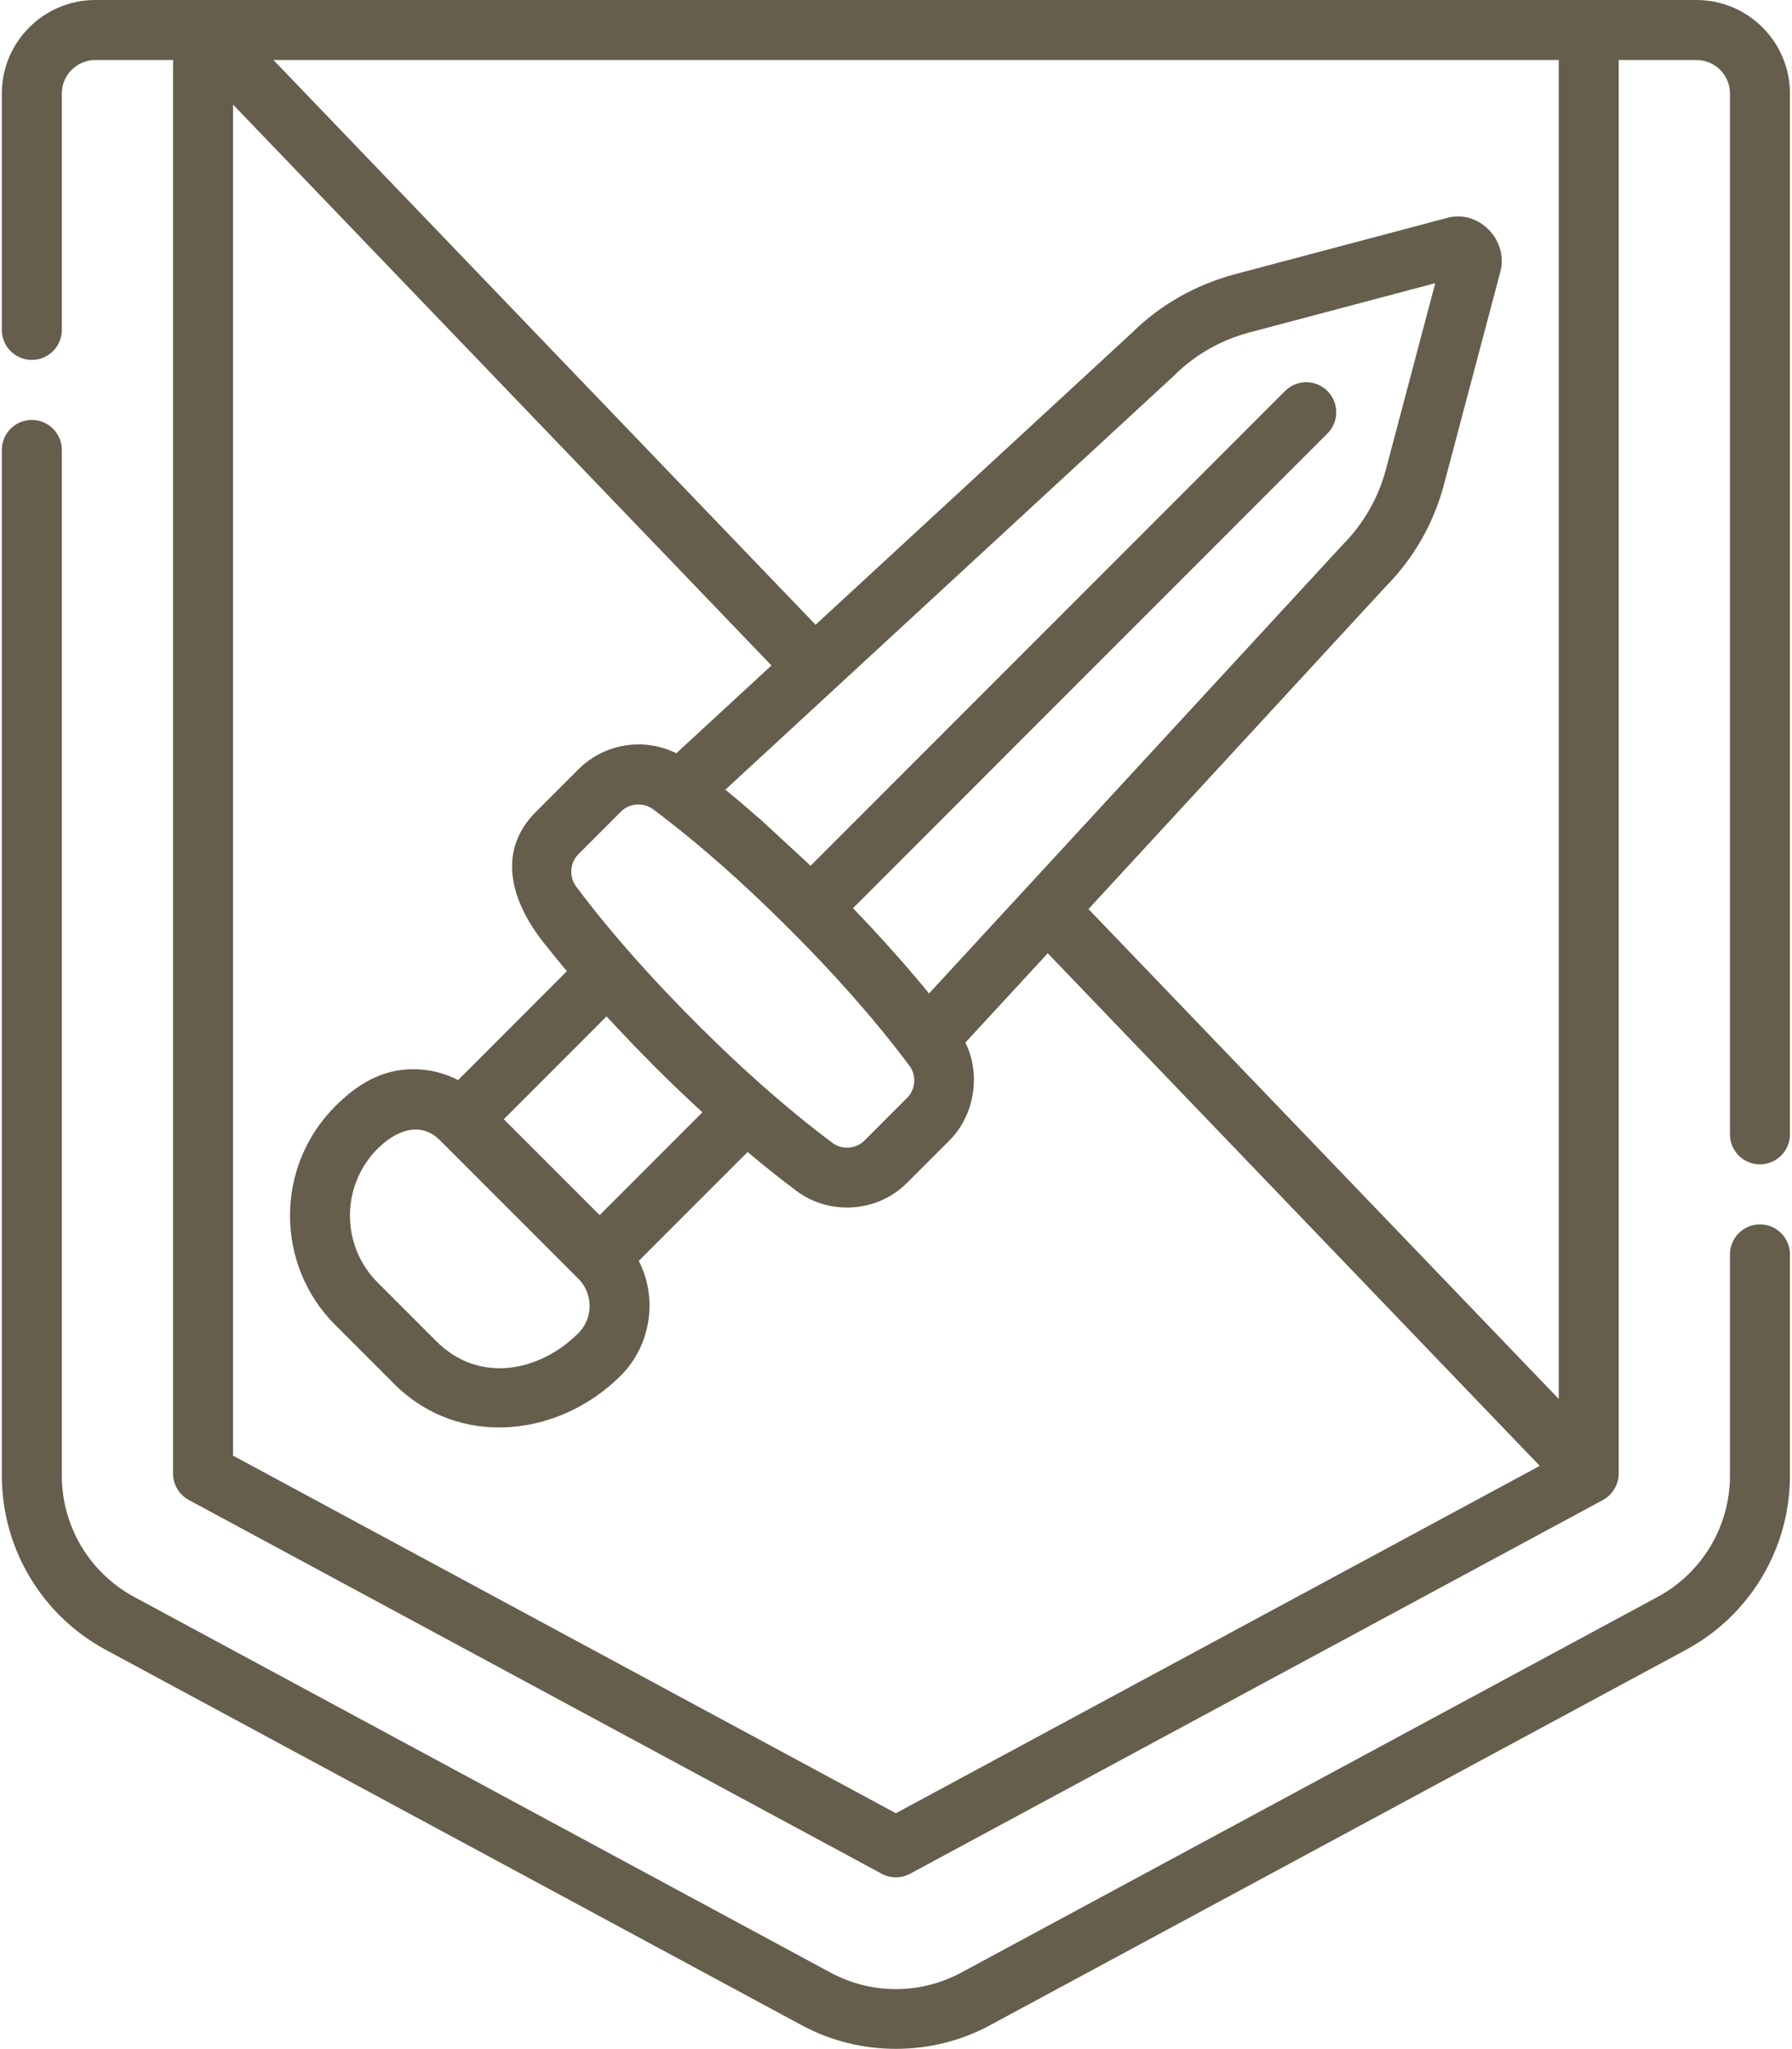
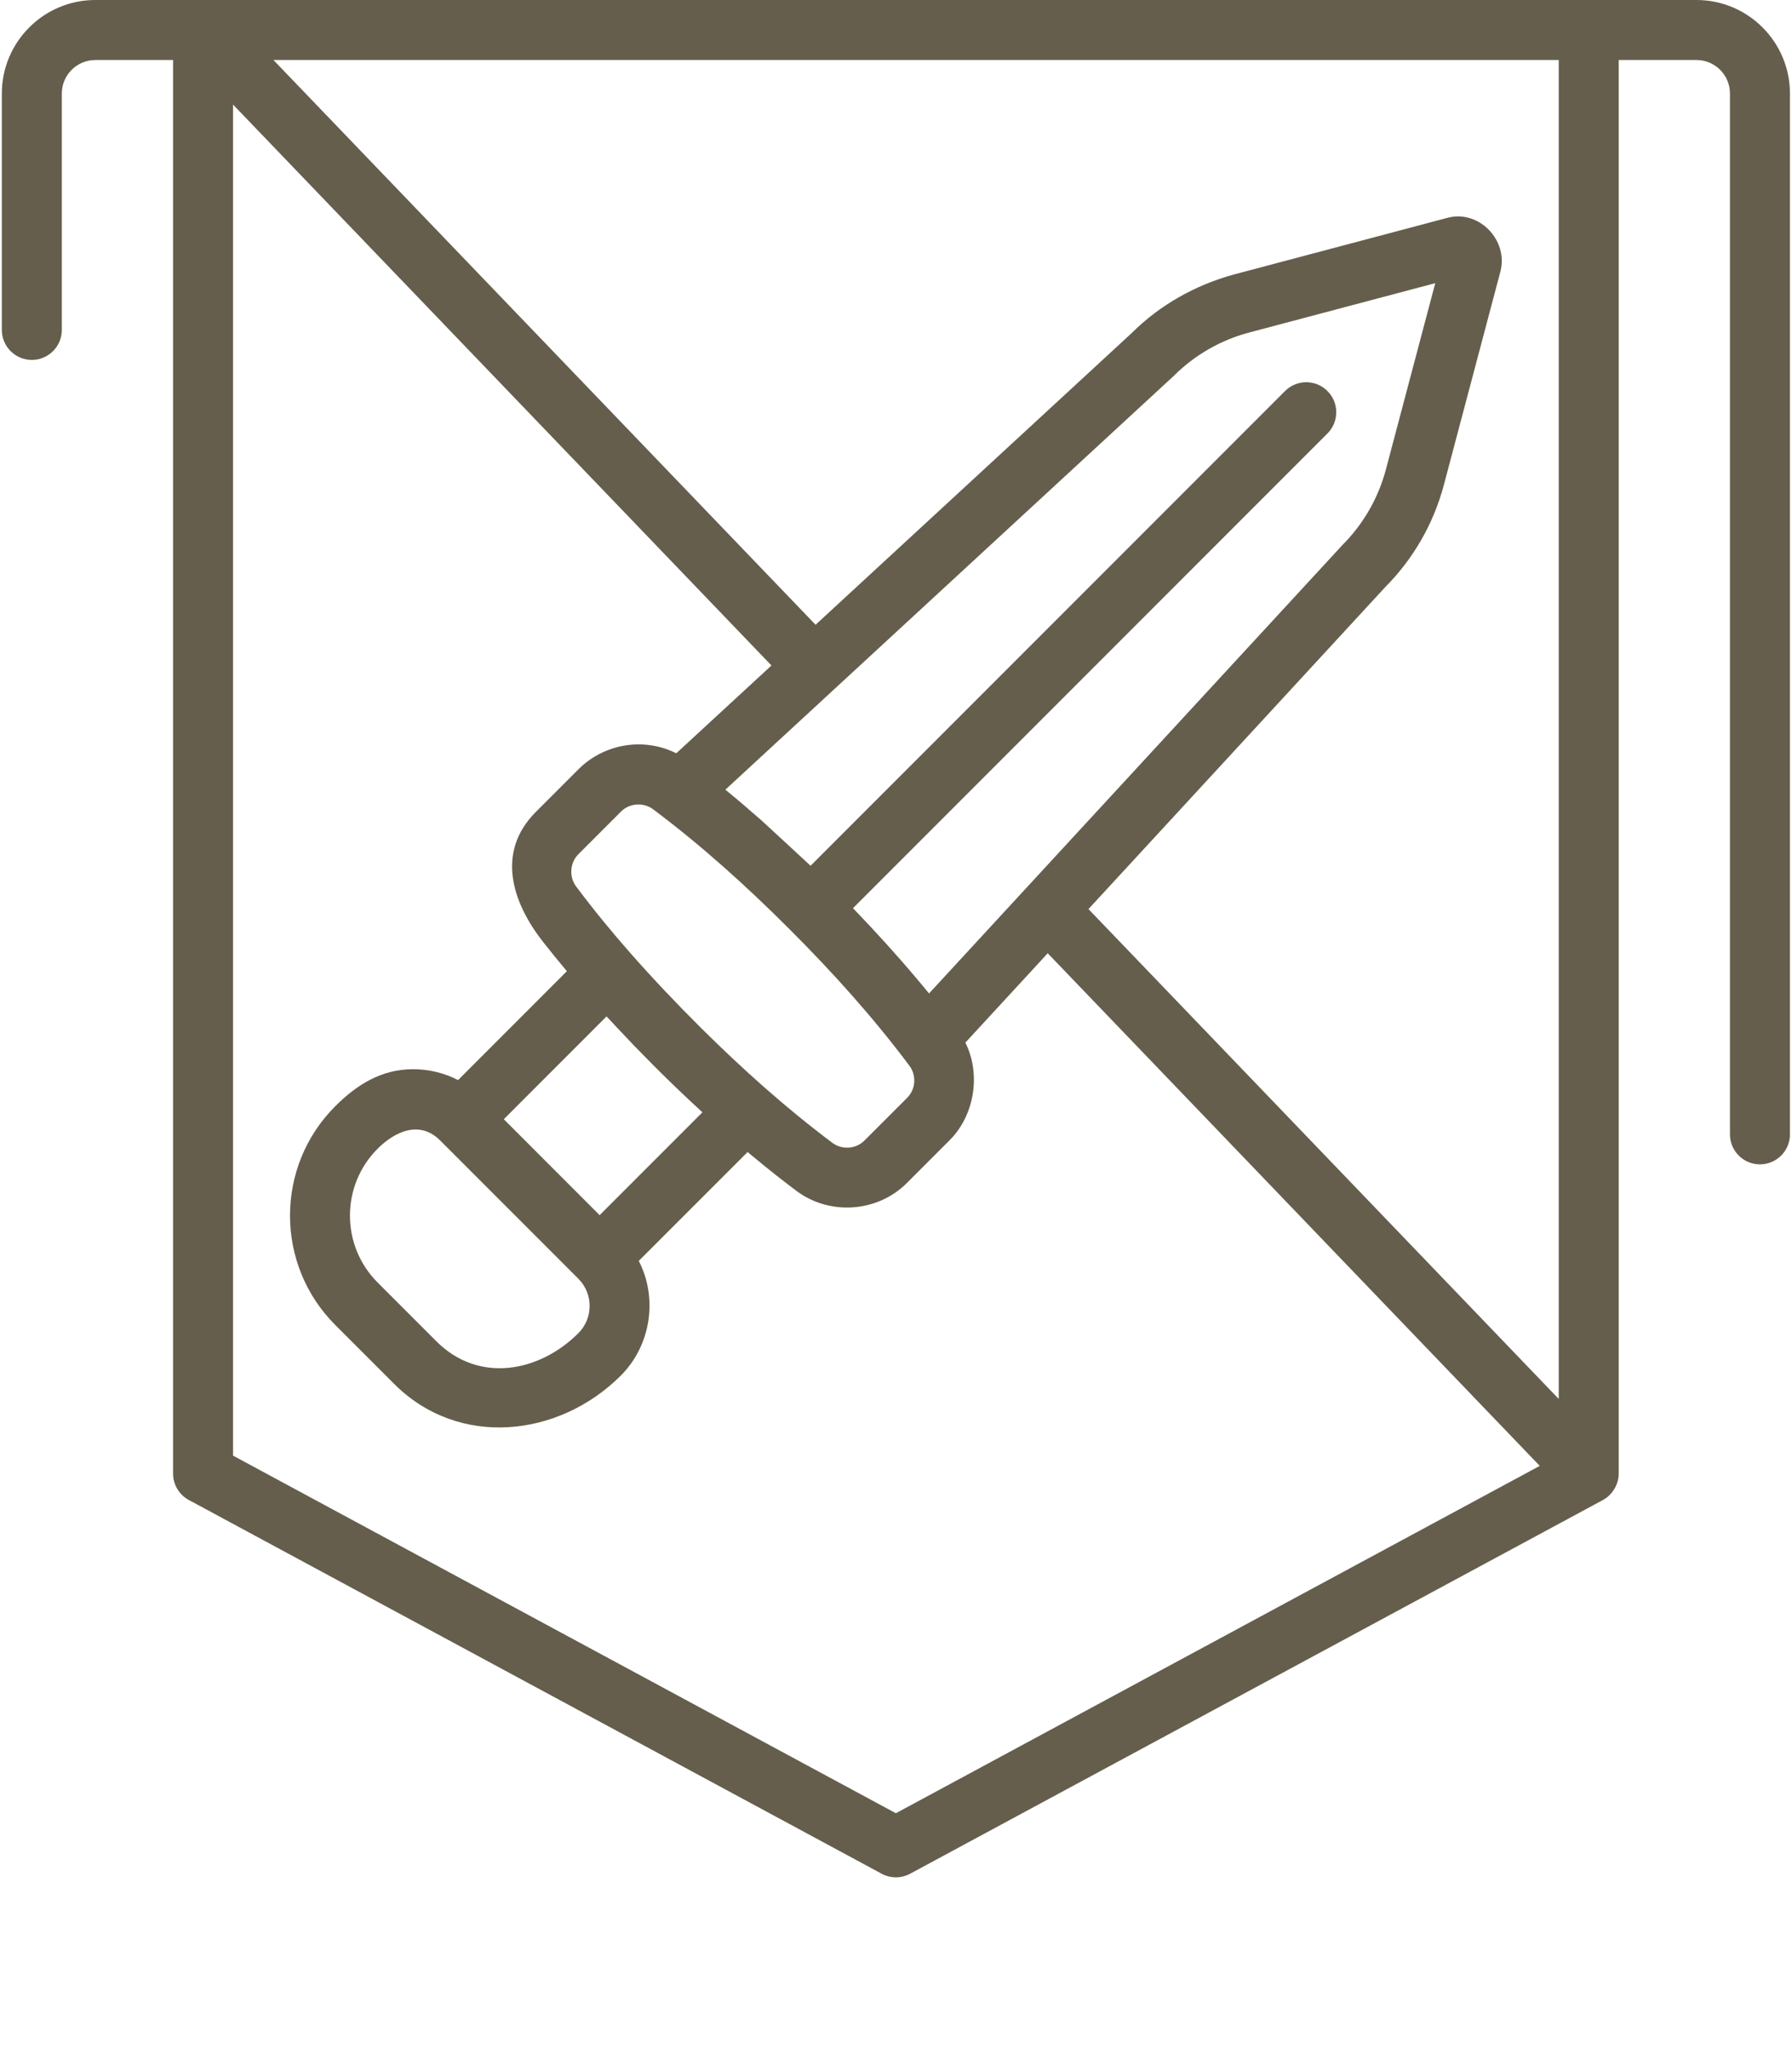
<svg xmlns="http://www.w3.org/2000/svg" width="42px" height="48px" viewBox="0 0 42 48" version="1.1">
  <title>portal-clans</title>
  <g id="Page-1" stroke="none" stroke-width="1" fill="none" fill-rule="evenodd">
    <g id="portal-clans" fill="#655E4C" fill-rule="nonzero">
      <path d="M39.761,0 L2.234,0 C1.025,0 0.043,0.983 0.043,2.191 L0.043,7.728 C0.043,8.116 0.357,8.431 0.746,8.431 C1.134,8.431 1.449,8.116 1.449,7.728 L1.449,2.191 C1.449,1.758 1.801,1.406 2.234,1.406 L4.056,1.406 L4.056,34.518 C4.056,34.776 4.197,35.014 4.425,35.137 L20.664,43.892 C20.871,44.004 21.124,44.004 21.331,43.892 C21.331,43.892 37.566,35.138 37.57,35.137 C37.791,35.017 37.939,34.769 37.939,34.518 L37.939,1.406 L39.761,1.406 C40.194,1.406 40.546,1.758 40.546,2.191 L40.546,26.572 C40.546,26.96 40.86,27.275 41.249,27.275 C41.637,27.275 41.952,26.96 41.952,26.572 L41.952,2.191 C41.952,0.983 40.969,0 39.761,0 Z M27.509,8.806 C27.996,8.319 28.605,7.968 29.271,7.791 L33.639,6.633 L32.481,11.001 C32.304,11.667 31.953,12.276 31.466,12.764 C31.46,12.77 21.774,23.272 21.774,23.272 C21.68,23.156 21.583,23.039 21.484,22.923 C21.006,22.356 20.507,21.808 19.992,21.274 L31.112,10.154 C31.387,9.88 31.387,9.435 31.112,9.16 C30.837,8.885 30.392,8.885 30.118,9.16 L18.998,20.28 C18.996,20.281 17.963,19.32 17.853,19.223 C17.573,18.976 17.289,18.734 17.001,18.498 C17.001,18.498 27.502,8.812 27.509,8.806 Z M19.855,26.884 C19.733,26.884 19.61,26.847 19.508,26.77 C18.416,25.953 17.397,25.038 16.429,24.078 C15.858,23.511 15.304,22.927 14.772,22.323 C14.329,21.82 13.903,21.3 13.502,20.764 C13.334,20.54 13.356,20.21 13.554,20.012 C13.554,20.012 14.556,19.01 14.556,19.01 C14.753,18.813 15.08,18.788 15.308,18.958 C16.445,19.809 17.502,20.764 18.505,21.767 C19.508,22.769 20.464,23.828 21.314,24.964 C21.485,25.192 21.462,25.516 21.262,25.716 C21.262,25.716 20.261,26.718 20.26,26.718 C20.15,26.828 20.003,26.884 19.855,26.884 Z M16.463,26.056 L14.054,28.465 L11.808,26.218 L14.216,23.809 C14.298,23.898 14.38,23.987 14.464,24.075 C15.019,24.668 15.593,25.245 16.186,25.799 C16.279,25.886 16.371,25.971 16.463,26.056 Z M10.316,26.715 L13.557,29.956 C13.907,30.307 13.907,30.877 13.557,31.228 C12.644,32.141 11.224,32.416 10.23,31.422 C10.23,31.422 8.85,30.042 8.85,30.042 C7.986,29.178 7.986,27.773 8.85,26.909 C9.257,26.503 9.836,26.236 10.316,26.715 Z M20.997,42.475 L5.462,34.098 L5.462,2.45 L18.081,15.589 L15.85,17.646 C15.675,17.558 15.485,17.496 15.291,17.464 C14.664,17.359 14.012,17.566 13.562,18.016 C13.562,18.016 12.56,19.017 12.56,19.018 C11.614,19.963 12.008,21.147 12.728,22.064 C12.906,22.291 13.093,22.52 13.286,22.75 L10.736,25.301 C10.413,25.134 10.054,25.046 9.68,25.046 C8.939,25.046 8.362,25.409 7.856,25.915 C6.444,27.327 6.444,29.624 7.856,31.036 C7.856,31.036 9.234,32.414 9.236,32.416 C10.759,33.939 13.109,33.665 14.551,32.222 C15.252,31.522 15.426,30.417 14.971,29.536 L17.522,26.986 C17.576,27.031 17.631,27.076 17.685,27.121 C18.015,27.395 18.343,27.654 18.666,27.896 C19.446,28.48 20.566,28.401 21.255,27.712 C21.255,27.712 22.257,26.711 22.257,26.71 C22.841,26.126 22.996,25.163 22.626,24.423 L24.556,22.33 L36.088,34.338 L20.997,42.475 Z M36.533,32.77 L25.511,21.295 L32.471,13.748 C33.128,13.087 33.601,12.262 33.84,11.362 C33.84,11.362 35.164,6.367 35.165,6.364 C35.361,5.626 34.655,4.894 33.908,5.107 L28.911,6.432 C28.013,6.68 27.186,7.143 26.525,7.801 L19.115,14.635 L6.409,1.406 L36.533,1.406 L36.533,32.77 Z" id="Shape" />
-       <path d="M41.249,28.681 C40.861,28.681 40.546,28.996 40.546,29.384 L40.546,34.565 C40.546,35.754 39.895,36.844 38.848,37.409 L22.531,46.207 C21.571,46.724 20.424,46.724 19.464,46.207 L3.147,37.409 C2.099,36.844 1.449,35.754 1.449,34.565 L1.449,10.541 C1.449,10.152 1.134,9.837 0.746,9.837 C0.357,9.837 0.043,10.152 0.043,10.541 L0.043,34.565 C0.043,36.272 0.976,37.836 2.479,38.647 C2.479,38.647 18.796,47.444 18.796,47.444 C20.15,48.174 21.832,48.181 23.198,47.444 L39.515,38.647 C41.018,37.836 41.952,36.272 41.952,34.565 L41.952,29.384 C41.952,28.996 41.637,28.681 41.249,28.681 Z" id="Path" />
    </g>
  </g>
</svg>